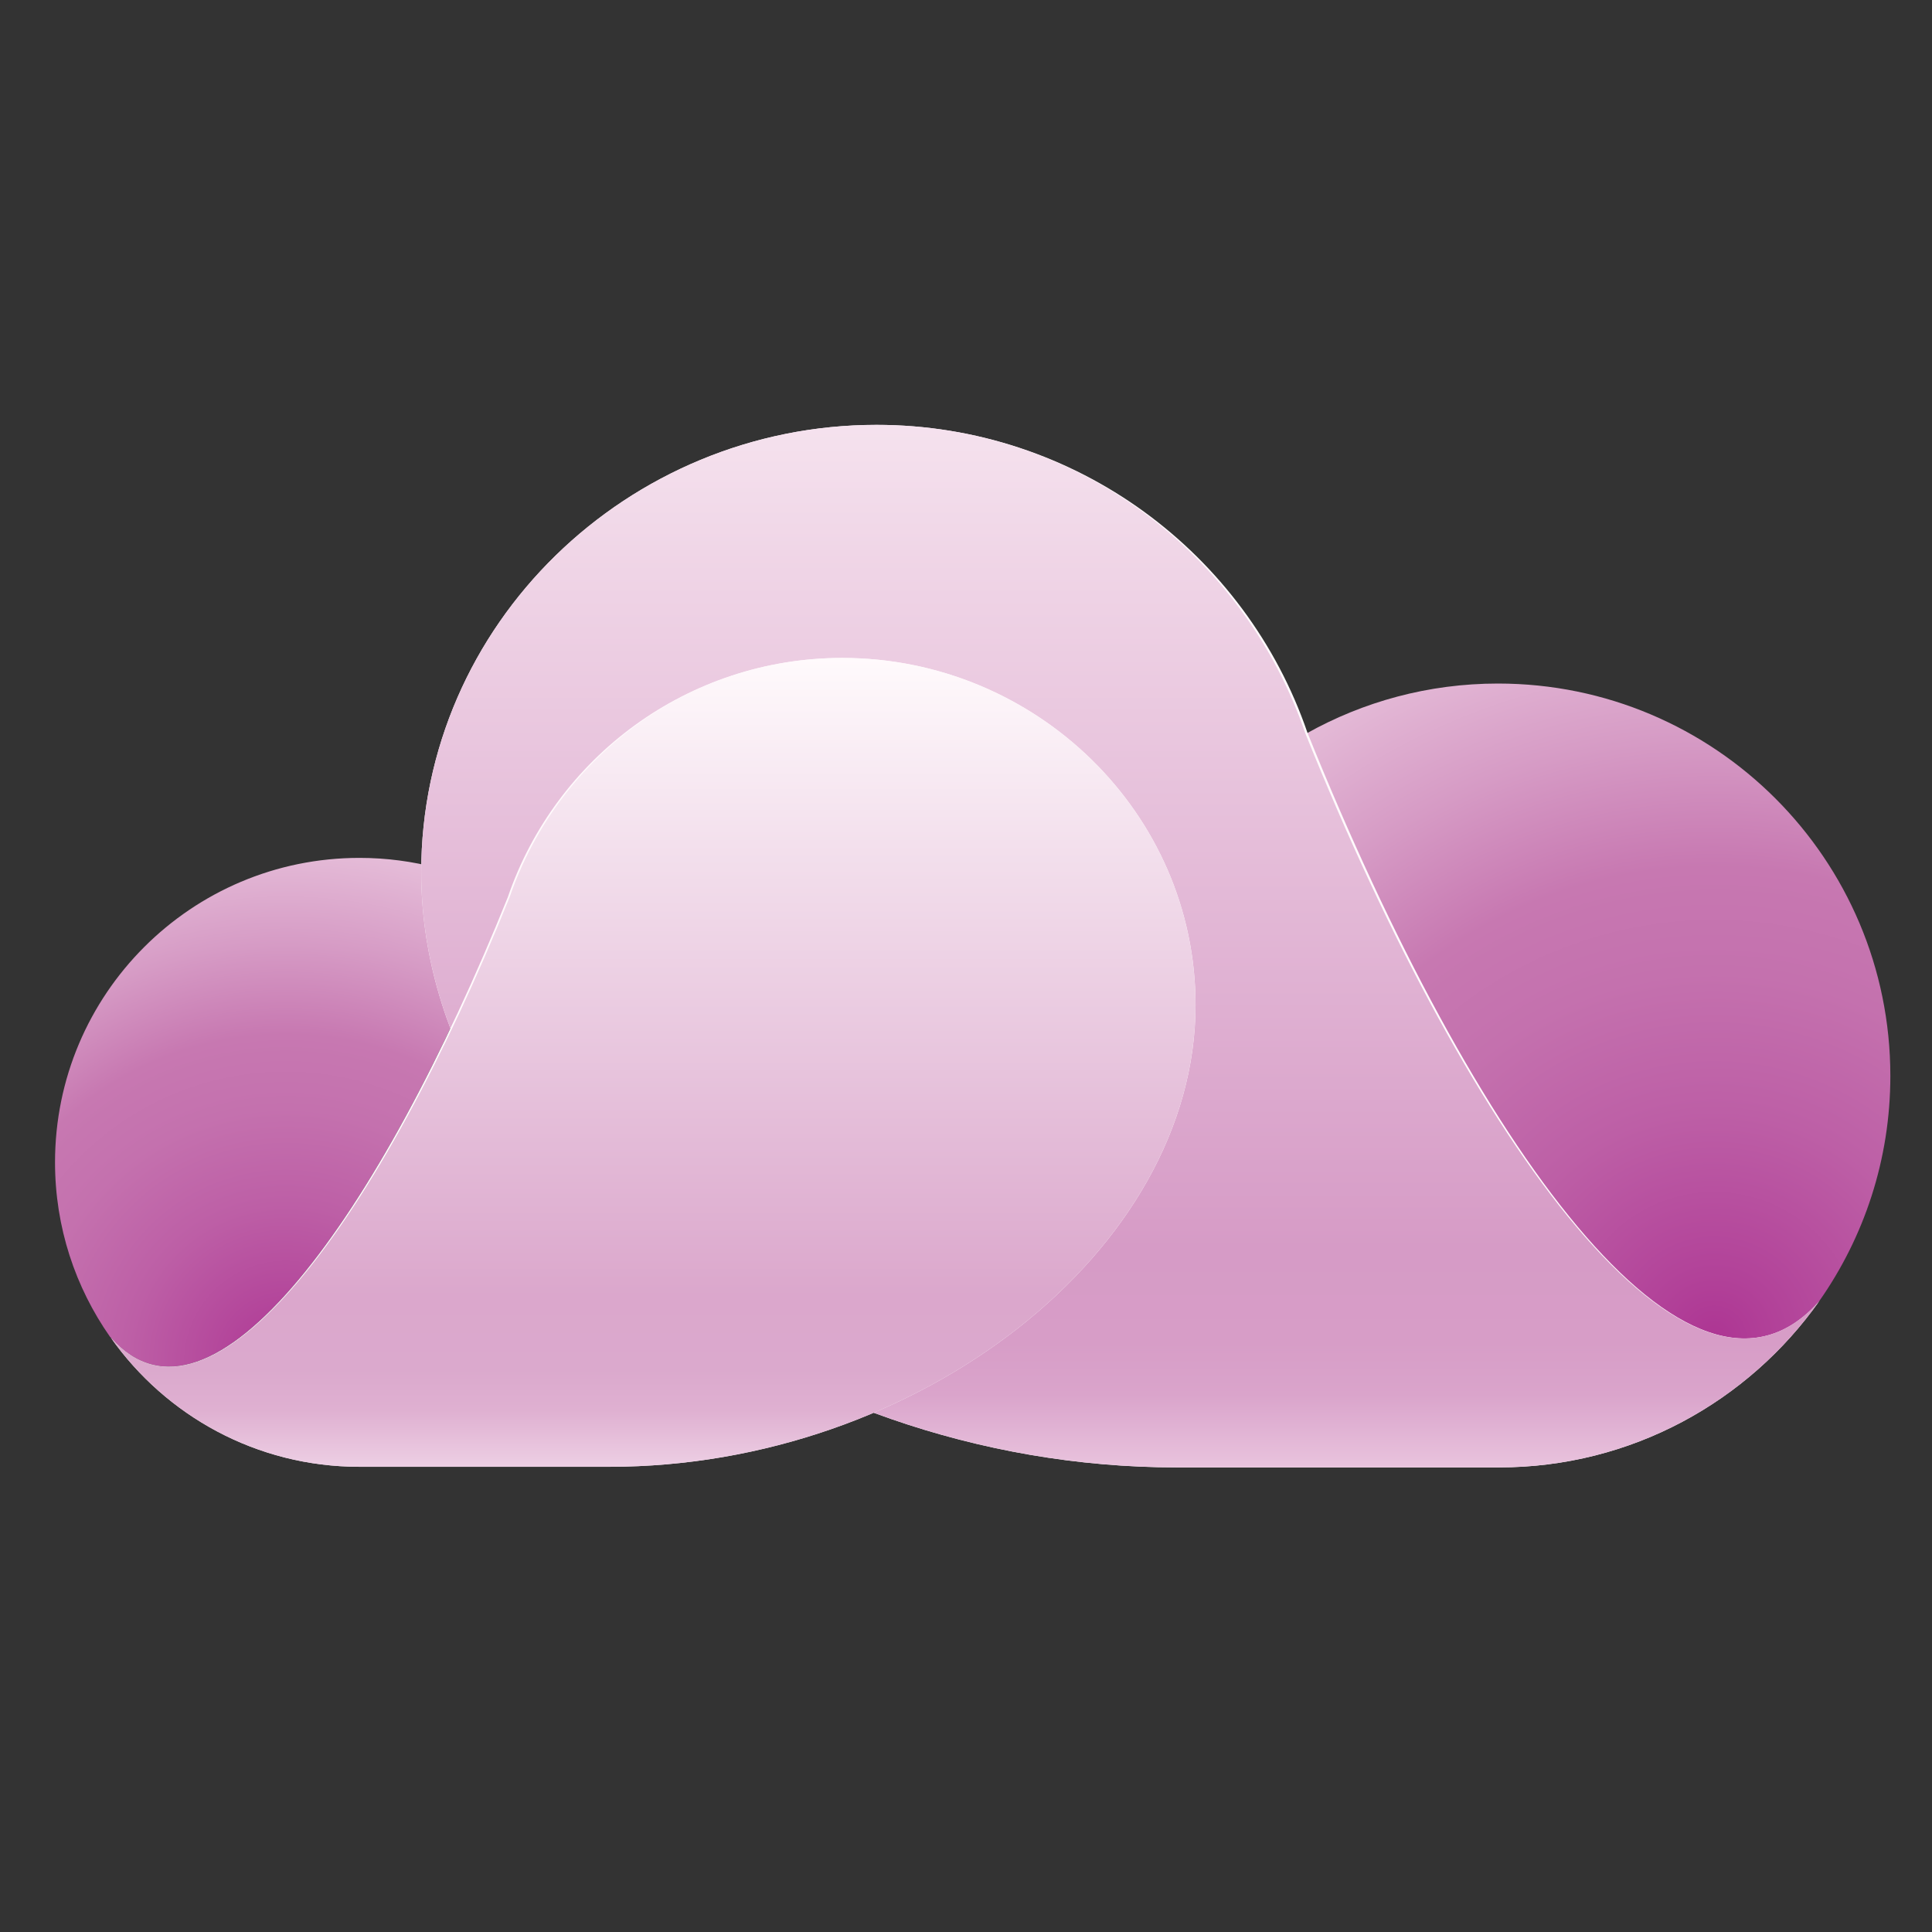
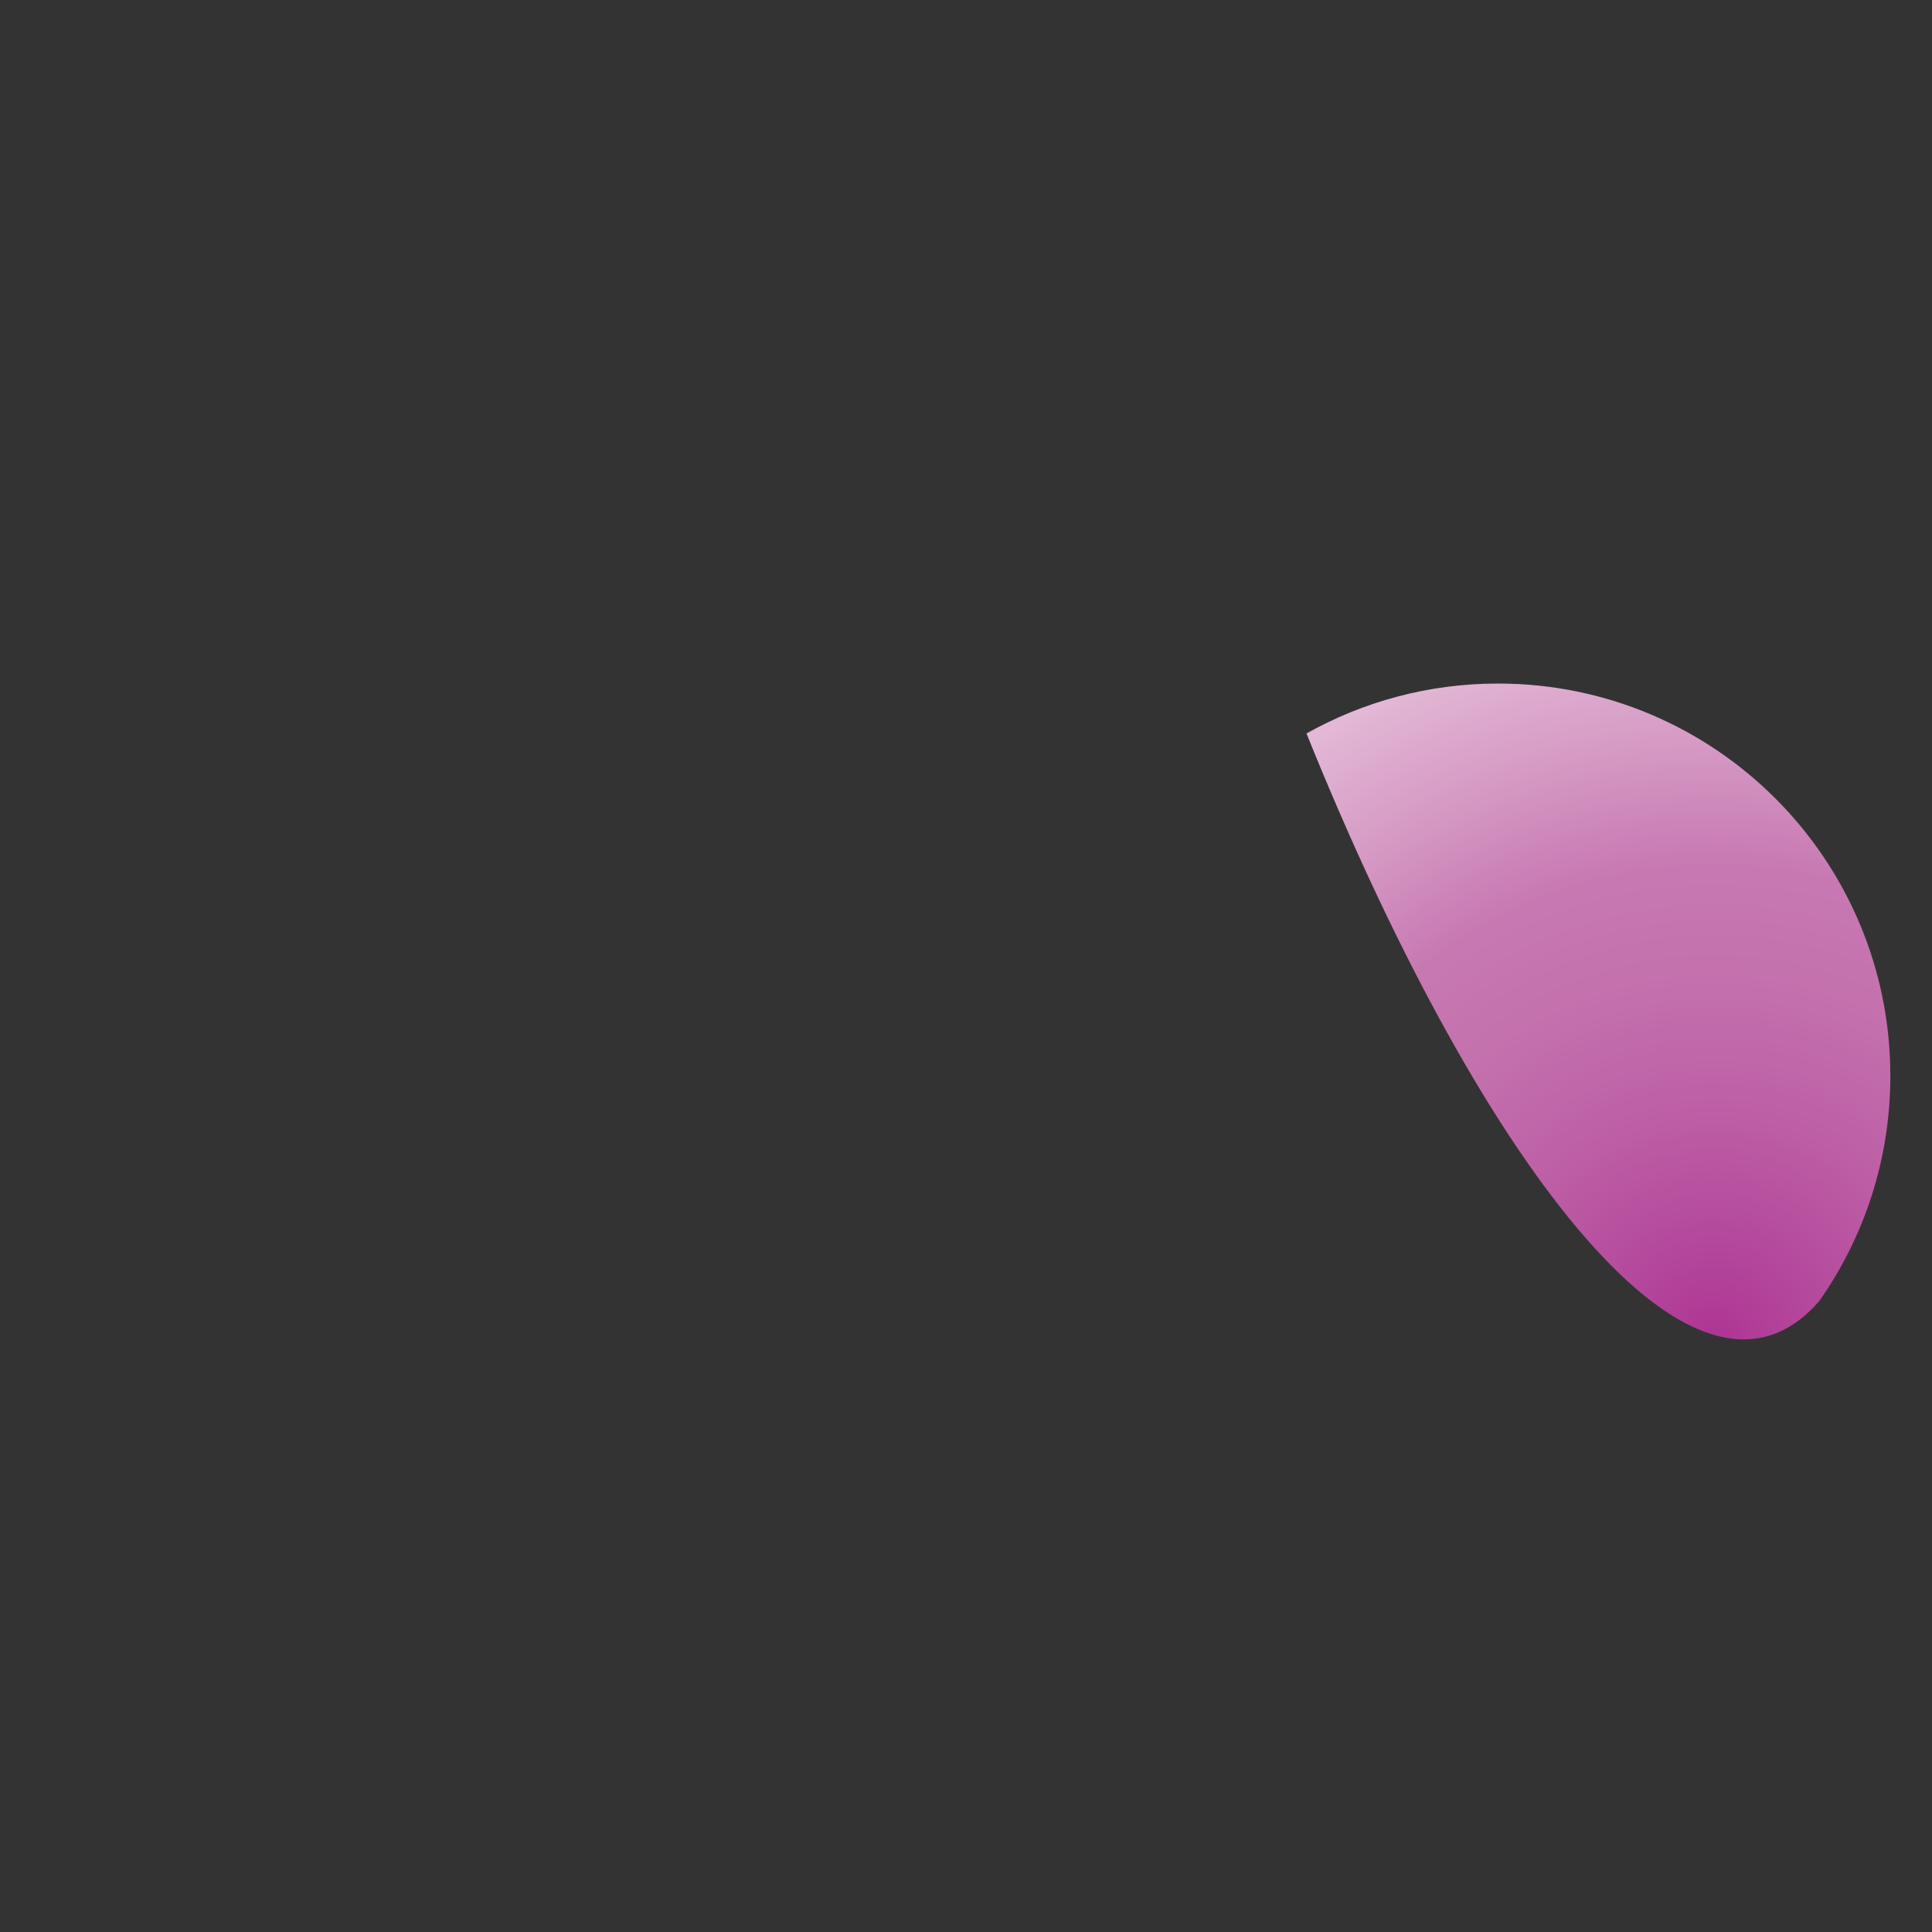
<svg xmlns="http://www.w3.org/2000/svg" xmlns:xlink="http://www.w3.org/1999/xlink" id="Layer_1" data-name="Layer 1" viewBox="0 0 500 500">
  <rect x="0" y="0" width="500" height="500" fill="#333333" stroke="none" />
  <defs>
    <style>
      .cls-1 {
        fill: url(#linear-gradient-2);
      }

      .cls-2 {
        fill: url(#radial-gradient);
      }

      .cls-3 {
        fill: #fffafc;
      }

      .cls-4 {
        fill: url(#radial-gradient-2);
      }

      .cls-5 {
        fill: url(#linear-gradient);
      }
    </style>
    <radialGradient id="radial-gradient" cx="73.93" cy="352.59" fx="73.93" fy="352.59" r="146.16" gradientUnits="userSpaceOnUse">
      <stop offset="0" stop-color="#ad3593" />
      <stop offset=".08" stop-color="#b24299" />
      <stop offset=".28" stop-color="#bd5fa6" />
      <stop offset=".45" stop-color="#c471ae" />
      <stop offset=".58" stop-color="#c778b1" />
      <stop offset=".74" stop-color="#d69bc5" />
      <stop offset=".91" stop-color="#e5bcd8" />
      <stop offset="1" stop-color="#ebc9e0" />
    </radialGradient>
    <radialGradient id="radial-gradient-2" cx="443.63" cy="346.29" fx="443.63" fy="346.29" r="210.19" xlink:href="#radial-gradient" />
    <linearGradient id="linear-gradient" x1="289.93" y1="379.76" x2="289.93" y2="109.96" gradientUnits="userSpaceOnUse">
      <stop offset="0" stop-color="#eccae1" />
      <stop offset="0" stop-color="#e9c3dd" />
      <stop offset=".04" stop-color="#e0b1d3" />
      <stop offset=".07" stop-color="#daa4cb" />
      <stop offset=".12" stop-color="#d79dc7" />
      <stop offset=".21" stop-color="#d69bc6" />
      <stop offset=".88" stop-color="#f0d6e7" />
      <stop offset="1" stop-color="#f5e2ee" />
    </linearGradient>
    <linearGradient id="linear-gradient-2" x1="368.95" y1="379.6" x2="368.95" y2="170.27" gradientTransform="translate(537.99) rotate(-180) scale(1 -1)" gradientUnits="userSpaceOnUse">
      <stop offset="0" stop-color="#f1d8e9" />
      <stop offset="0" stop-color="#edcfe4" />
      <stop offset=".04" stop-color="#e5bdd9" />
      <stop offset=".07" stop-color="#dfb0d1" />
      <stop offset=".12" stop-color="#dba9cd" />
      <stop offset=".21" stop-color="#dba7cc" />
      <stop offset=".79" stop-color="#f4e2ee" />
      <stop offset="1" stop-color="#fffafc" />
    </linearGradient>
  </defs>
-   <path class="cls-2" d="m28.49,345.99c-8.97-12.79-14.25-28.36-14.25-45.18,0-43.51,35.27-78.79,78.79-78.79,13.96,0,27.07,3.65,38.45,10.02-33.49,83.17-77.18,143.79-102.98,113.94Z" />
  <path class="cls-4" d="m470.85,336.68c11.56-16.49,18.37-36.56,18.37-58.23,0-56.08-45.46-101.55-101.55-101.55-18,0-34.89,4.7-49.55,12.92,43.17,107.19,99.48,185.33,132.73,146.86Z" />
-   <path class="cls-3" d="m338.35,189.58c-15.88-46.32-59.8-79.62-111.51-79.62-64.39,0-117.83,51.62-117.83,115.74,0,81.95,92.58,154.07,195.54,154.07h83.35c34.3,0,64.56-17.05,82.95-43.08-33.28,37.87-89.43-40.15-132.5-147.1Z" />
-   <path class="cls-5" d="m337.82,189.79c-15.88-46.32-59.27-79.84-110.98-79.84-64.39,0-117.83,51.62-117.83,115.74,0,81.95,92.59,154.07,195.55,154.07h83.35c34.3,0,64.56-17.05,82.95-43.08-33.28,37.87-89.97-39.94-133.04-146.89Z" />
-   <path class="cls-3" d="m131.47,232.05c12.32-35.94,46.4-61.78,86.52-61.78,49.95,0,91.42,40.05,91.42,89.8,0,63.59-71.83,119.53-151.71,119.53h-64.67c-26.61,0-50.09-13.22-64.35-33.42,25.82,29.38,69.38-31.15,102.8-114.13Z" />
-   <path class="cls-1" d="m131.88,232.22c12.32-35.94,45.98-61.94,86.1-61.94,49.95,0,91.42,40.05,91.42,89.8,0,63.59-71.83,119.53-151.71,119.53h-64.67c-26.61,0-50.09-13.22-64.35-33.42,25.82,29.38,69.8-30.99,103.21-113.97Z" />
</svg>